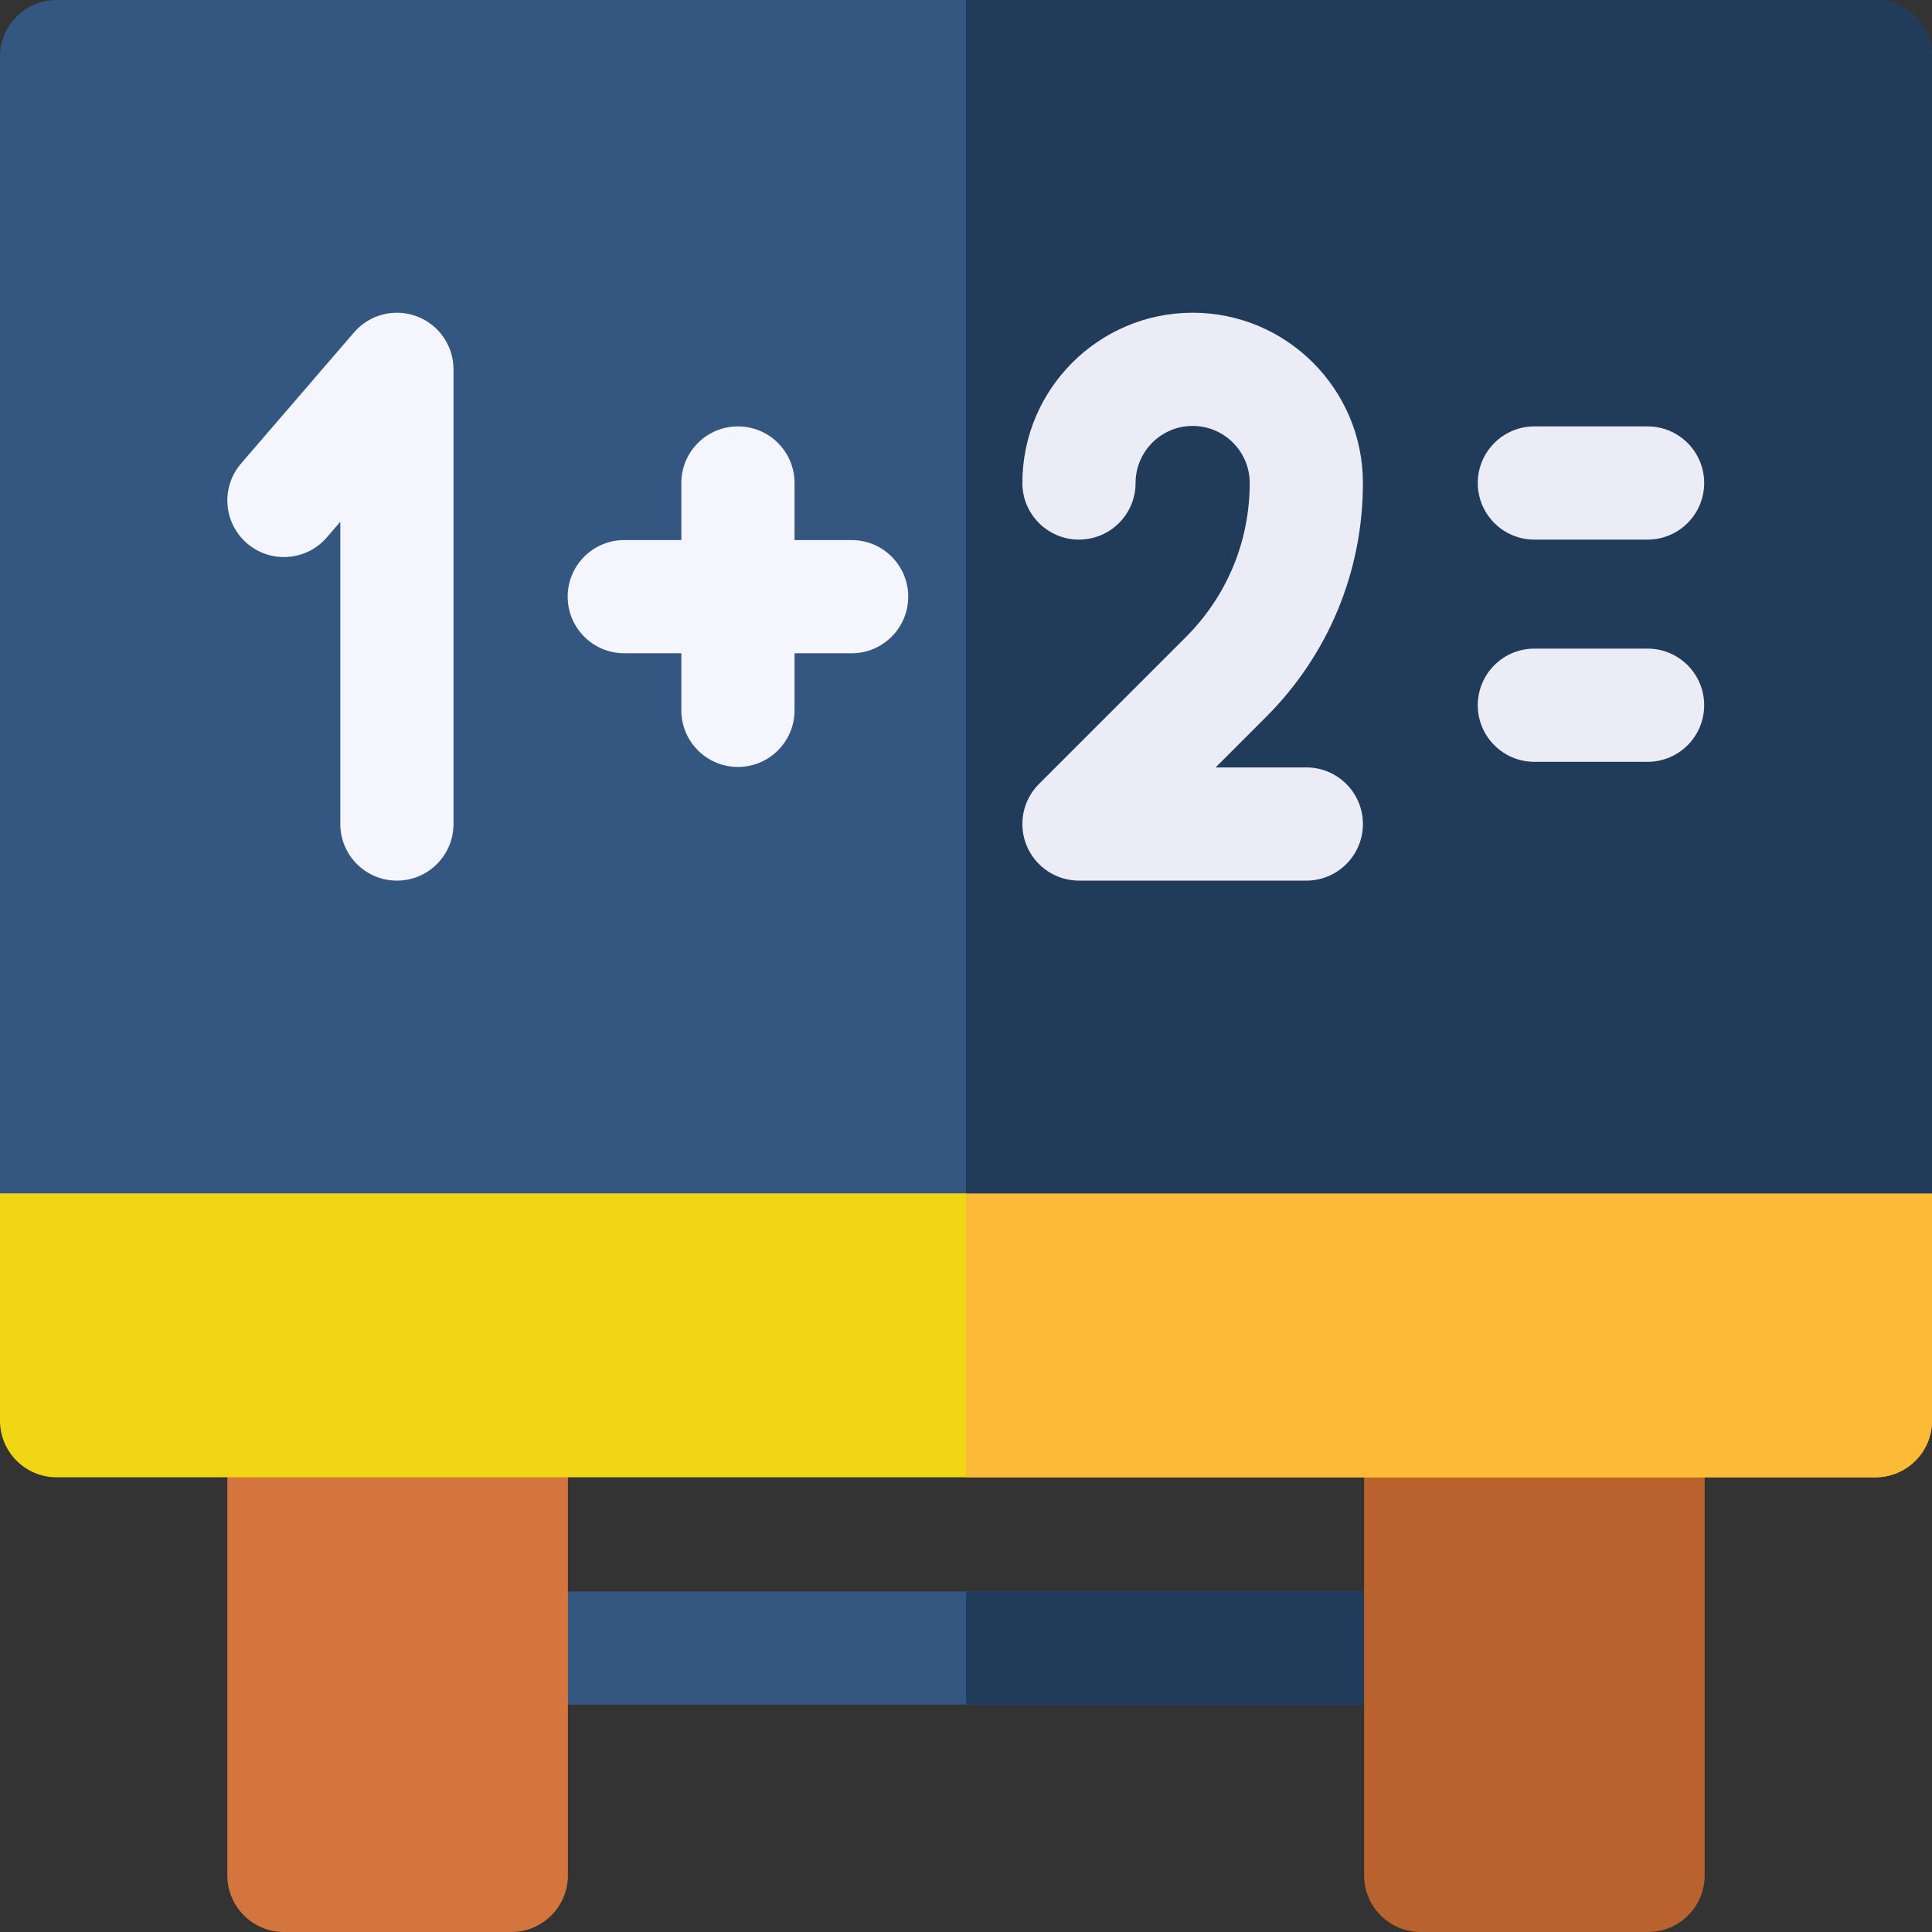
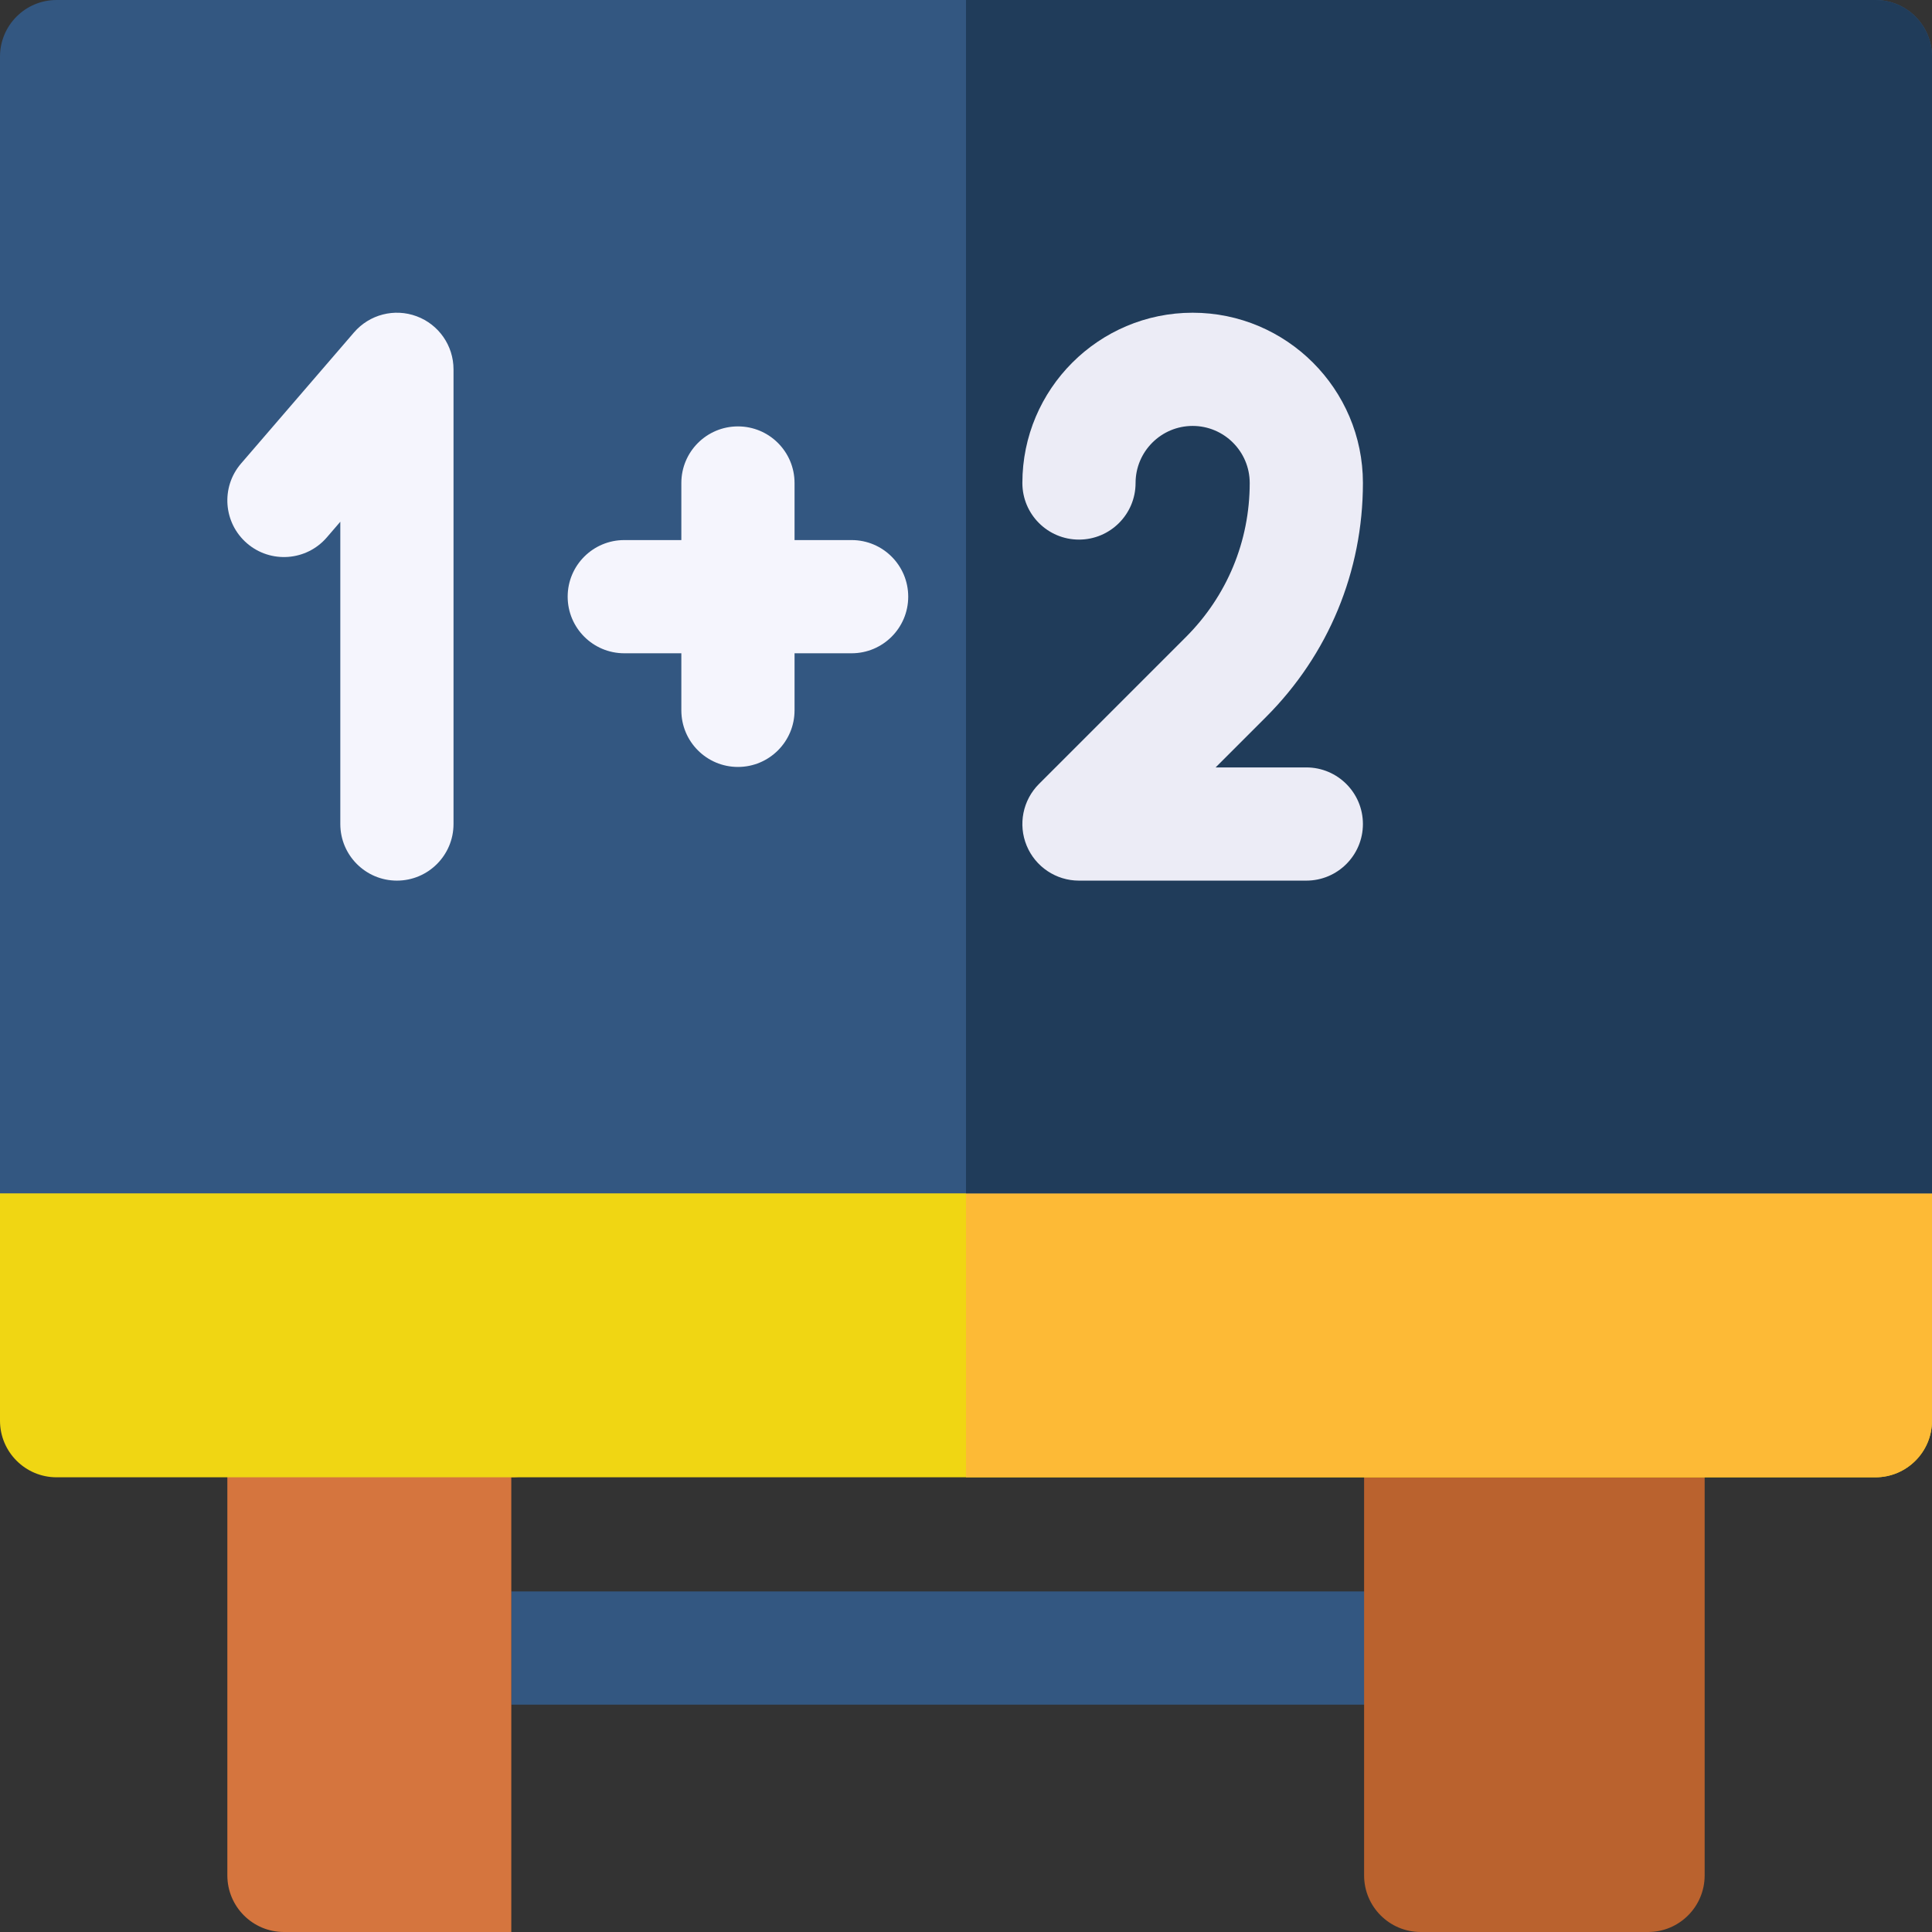
<svg xmlns="http://www.w3.org/2000/svg" id="Capa_1" enable-background="new 0 0 512 512" height="512" viewBox="0 0 512 512" width="512">
  <rect x="0" y="0" width="512" height="512" fill="#333333" stroke="none" />
  <g>
    <g>
      <path d="m135.5 421.75h241v30h-241z" fill="#335781" />
    </g>
-     <path d="m256 421.75h120.5v30h-120.5z" fill="#203c5a" />
    <g>
-       <path d="m135.5 512h-60.25c-8.284 0-15-6.716-15-15v-120.5c0-8.284 6.716-15 15-15h60.25c8.284 0 15 6.716 15 15v120.5c0 8.284-6.716 15-15 15z" fill="#d5753e" />
+       <path d="m135.5 512h-60.25c-8.284 0-15-6.716-15-15v-120.5c0-8.284 6.716-15 15-15h60.25c8.284 0 15 6.716 15 15c0 8.284-6.716 15-15 15z" fill="#d5753e" />
    </g>
    <g>
      <path d="m436.75 512h-60.25c-8.284 0-15-6.716-15-15v-120.5c0-8.284 6.716-15 15-15h60.25c8.284 0 15 6.716 15 15v120.5c0 8.284-6.716 15-15 15z" fill="#ba622e" />
    </g>
    <g>
      <path d="m497 391.5h-482c-8.284 0-15-6.716-15-15v-63.917c0-8.284 6.716-15 15-15h482c8.284 0 15 6.716 15 15v63.917c0 8.284-6.716 15-15 15z" fill="#f0d613" />
    </g>
    <path d="m497 297.583h-241v93.917h241c8.284 0 15-6.716 15-15v-63.917c0-8.284-6.716-15-15-15z" fill="#fdba36" />
    <path d="m512 15c0-8.284-6.716-15-15-15h-482c-8.284 0-15 6.716-15 15v301.25h512z" fill="#335781" />
    <path d="m497 0h-241v316.25h256v-301.25c0-8.284-6.716-15-15-15z" fill="#203c5a" />
    <path d="m110.409 83.814c-5.876-2.182-12.492-.48-16.586 4.271l-29.938 34.75c-5.407 6.276-4.702 15.747 1.574 21.154 6.276 5.405 15.748 4.703 21.154-1.574l3.573-4.147v80.107c0 8.284 6.716 15 15 15s15-6.716 15-15v-120.5c.002-6.27-3.899-11.879-9.777-14.061z" fill="#f5f5fd" />
    <path d="m225.688 143.125h-15.125v-15.125c0-8.284-6.716-15-15-15s-15 6.716-15 15v15.125h-15.125c-8.284 0-15 6.716-15 15s6.716 15 15 15h15.125v15.125c0 8.284 6.716 15 15 15s15-6.716 15-15v-15.125h15.125c8.284 0 15-6.716 15-15s-6.716-15-15-15z" fill="#f5f5fd" />
    <g fill="#ececf6">
      <path d="m361.188 128c0-24.882-20.243-45.125-45.125-45.125s-45.125 20.243-45.125 45.125c0 8.284 6.716 15 15 15s15-6.716 15-15c0-8.34 6.785-15.125 15.125-15.125s15.125 6.785 15.125 15.125c0 15.42-6.005 29.917-16.908 40.82l-38.948 38.948c-4.29 4.29-5.573 10.741-3.252 16.347 2.322 5.605 7.791 9.26 13.858 9.26h60.25c8.284 0 15-6.716 15-15s-6.716-15-15-15h-24.038l13.342-13.342c16.57-16.569 25.696-38.6 25.696-62.033z" />
-       <path d="m406.625 143h30c8.284 0 15-6.716 15-15s-6.716-15-15-15h-30c-8.284 0-15 6.716-15 15s6.716 15 15 15z" />
-       <path d="m436.625 171.89h-30c-8.284 0-15 6.716-15 15s6.716 15 15 15h30c8.284 0 15-6.716 15-15s-6.716-15-15-15z" />
    </g>
  </g>
</svg>